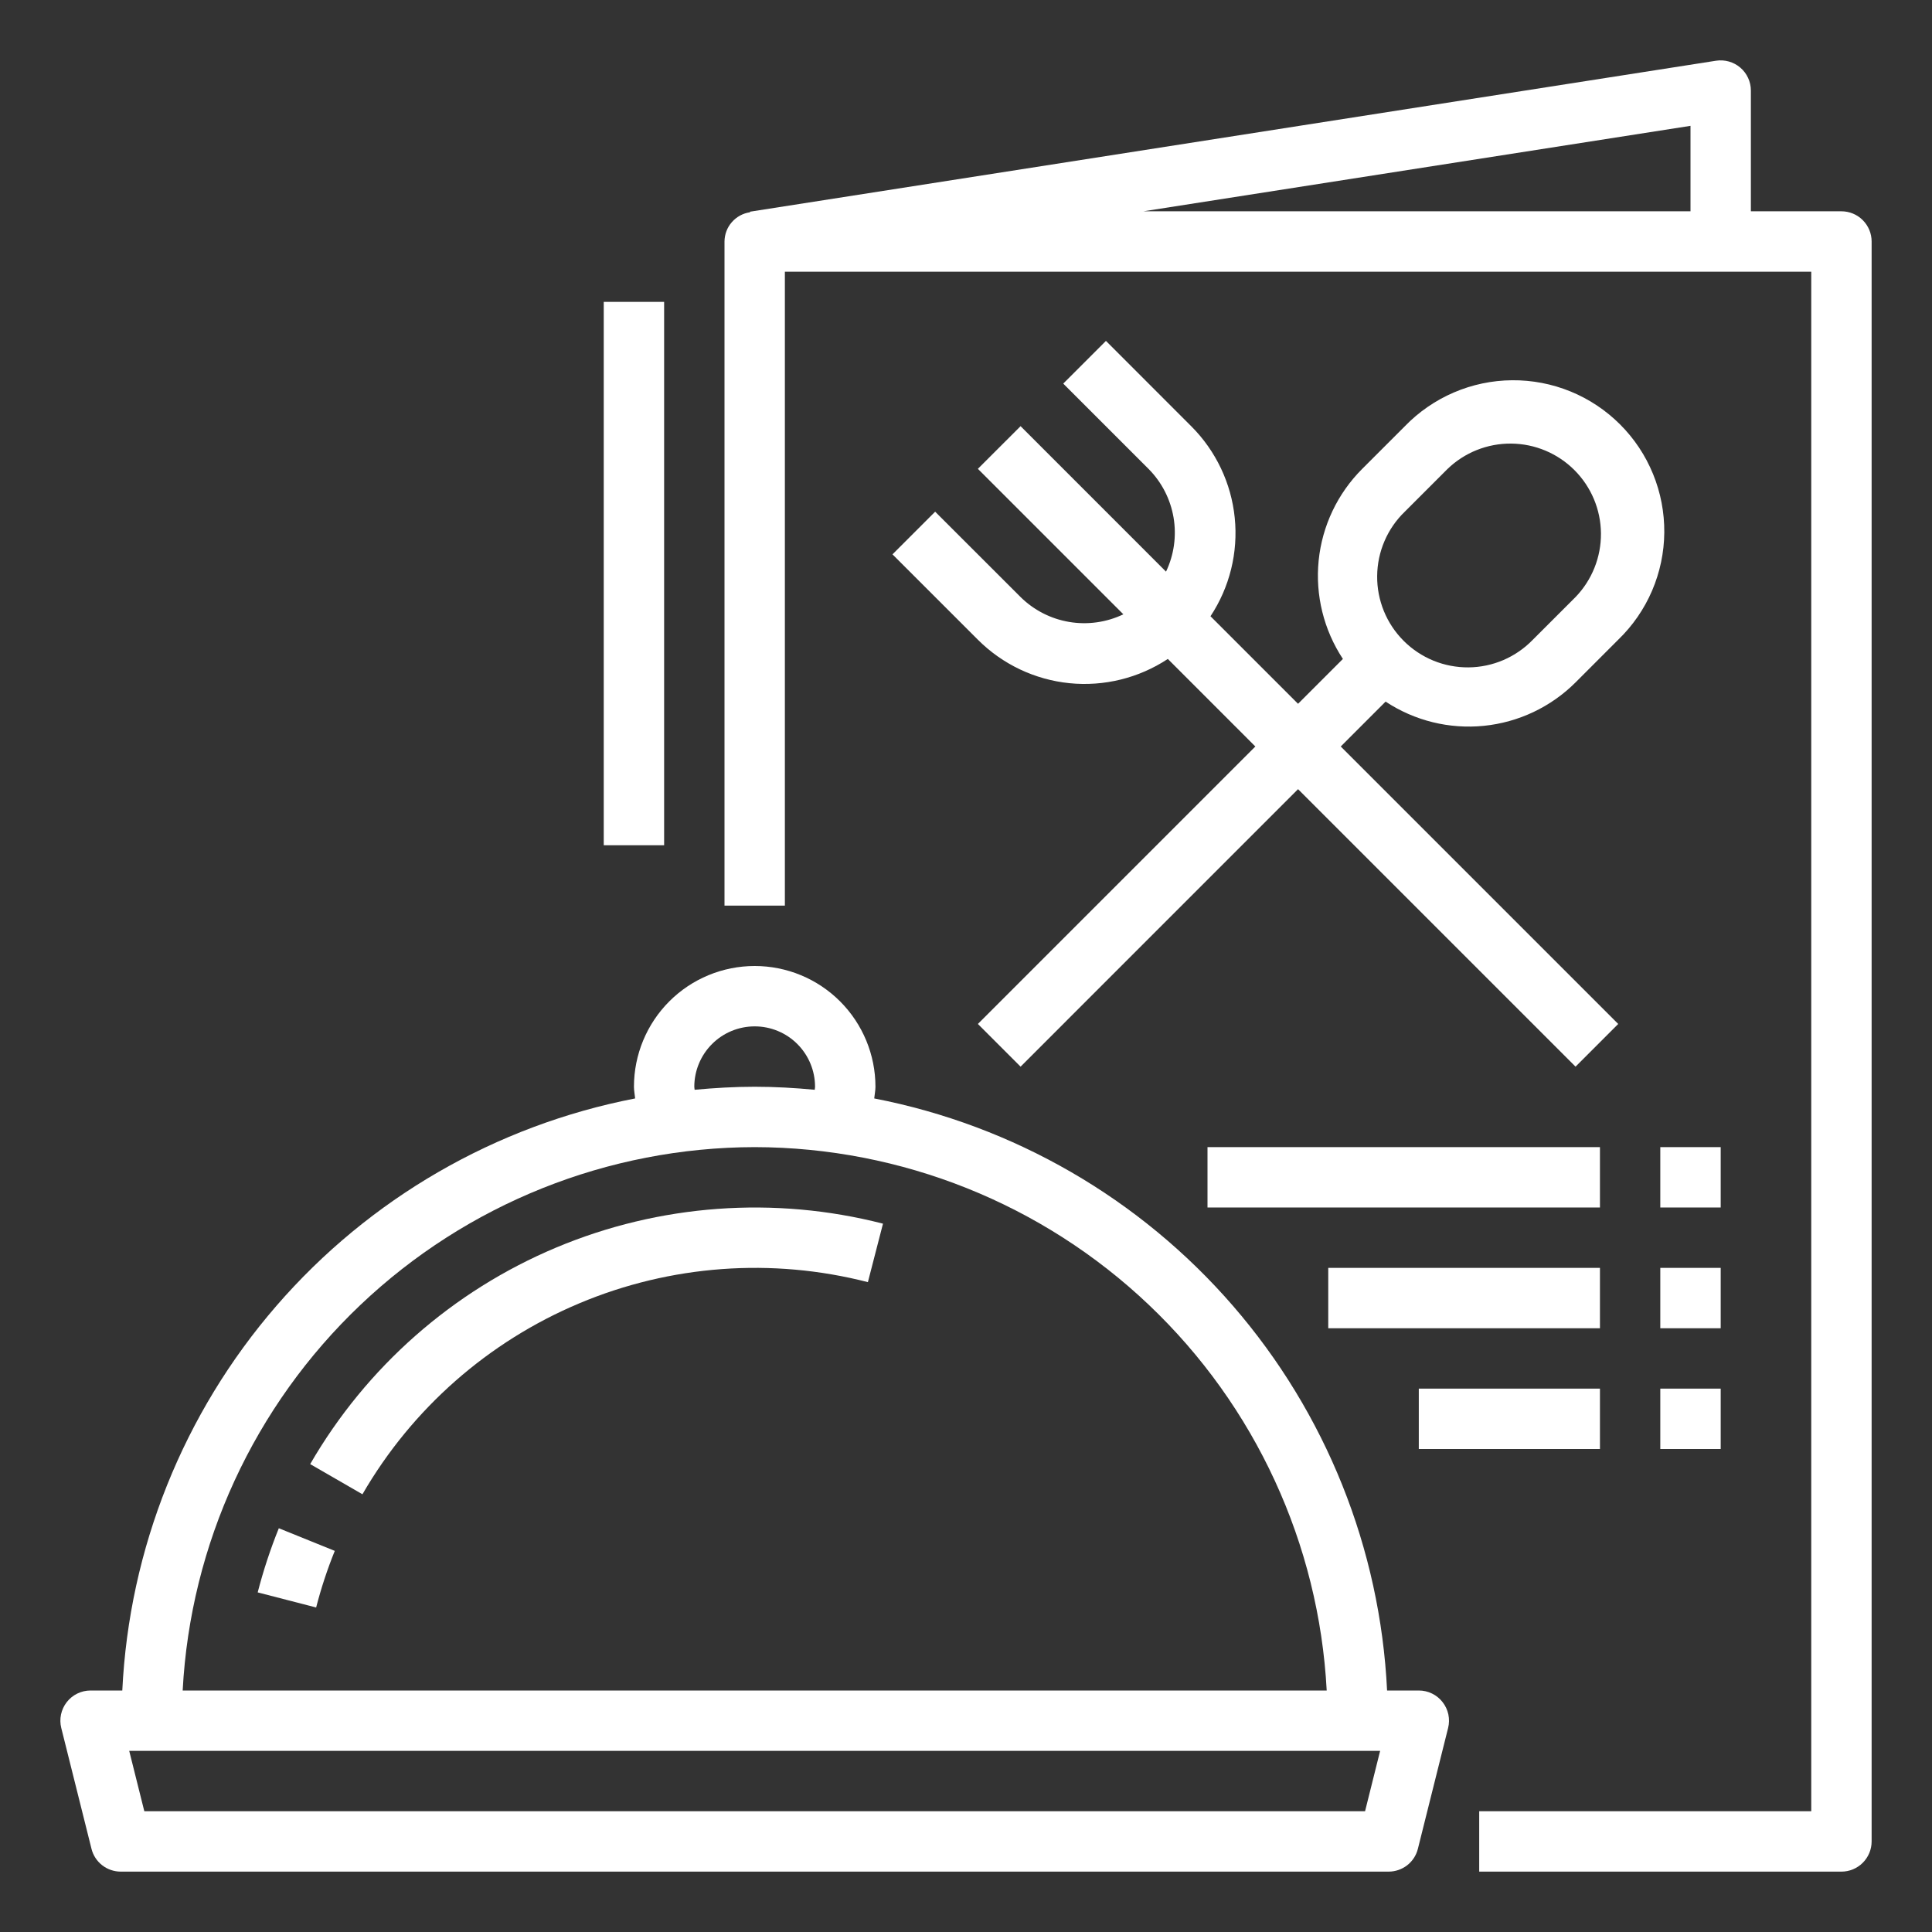
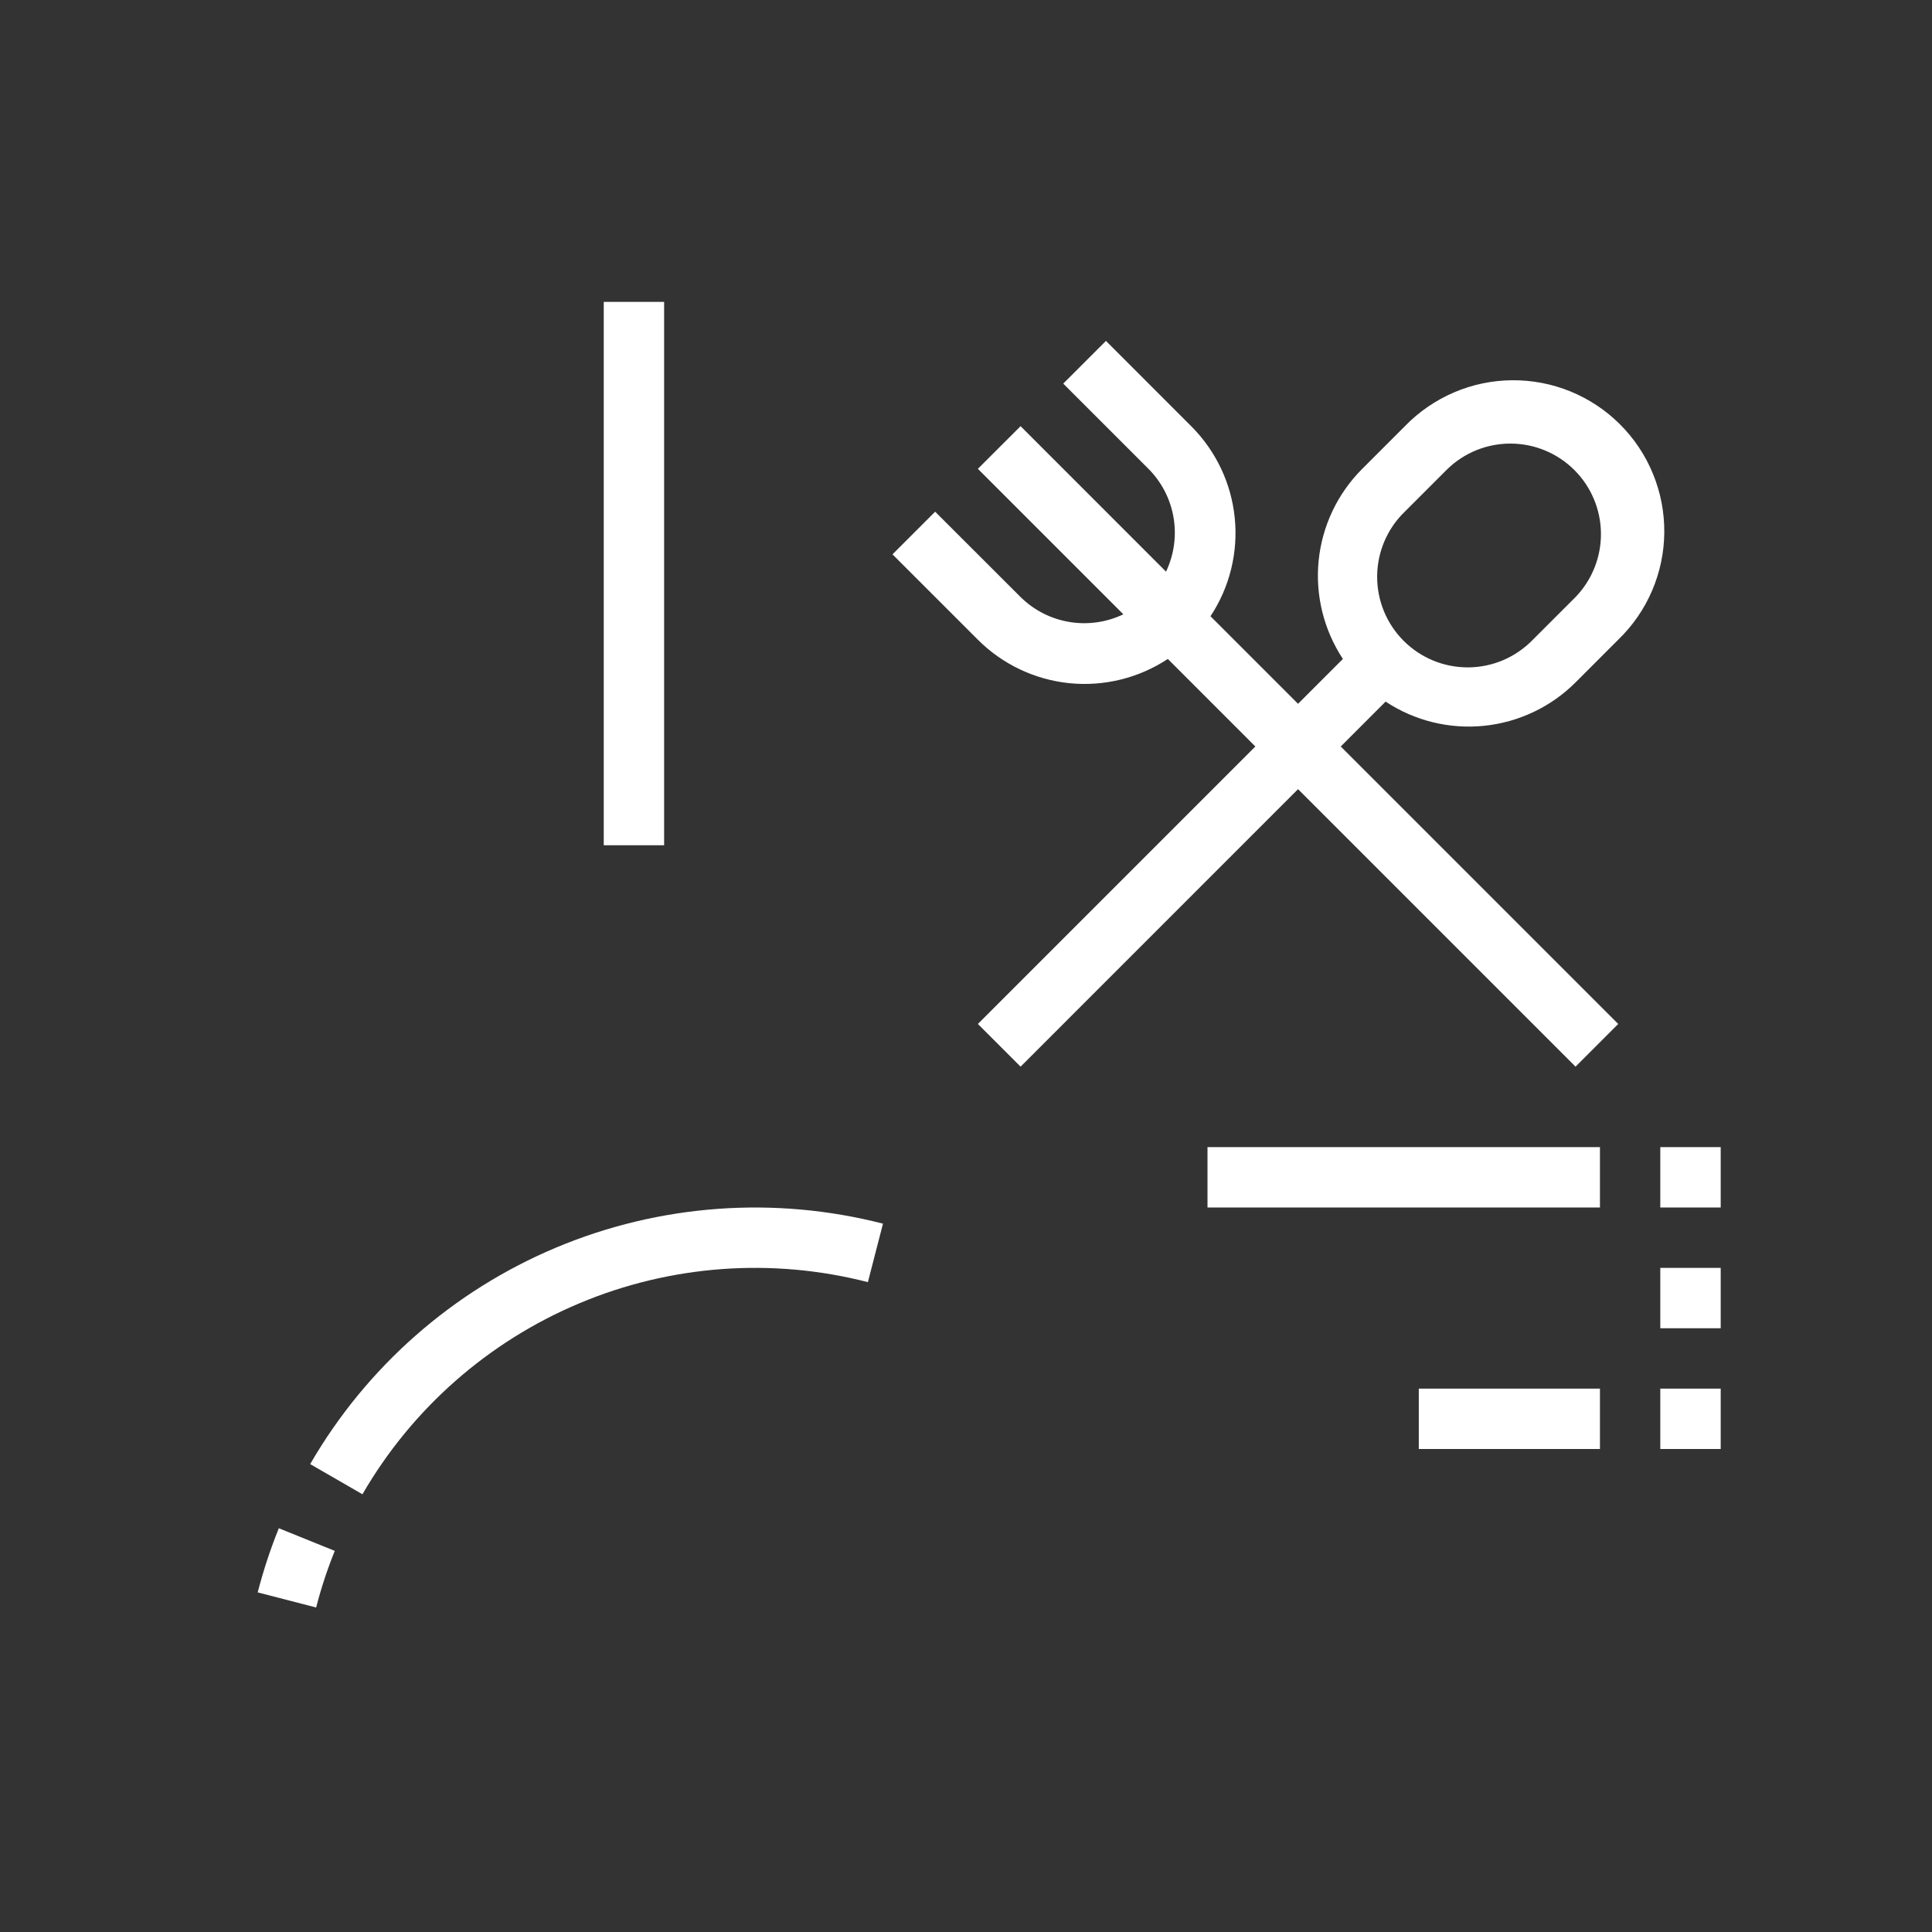
<svg xmlns="http://www.w3.org/2000/svg" width="60" height="60" viewBox="0 0 60 60" fill="none">
  <rect x="0" y="0" width="60" height="60" fill="#333333" stroke="none" />
-   <path d="M2.841 57.415C2.891 57.618 3.008 57.798 3.173 57.927C3.338 58.055 3.541 58.125 3.75 58.125H43.125C43.334 58.125 43.537 58.055 43.702 57.927C43.867 57.798 43.984 57.618 44.034 57.415L44.972 53.665C45.007 53.527 45.009 53.383 44.98 53.243C44.95 53.104 44.889 52.973 44.801 52.861C44.714 52.748 44.602 52.657 44.474 52.595C44.346 52.532 44.205 52.5 44.062 52.5H43.077C42.864 48.094 41.179 43.888 38.291 40.554C35.403 37.22 31.48 34.952 27.15 34.113C27.161 33.991 27.188 33.872 27.188 33.75C27.188 32.755 26.792 31.802 26.089 31.098C25.386 30.395 24.432 30 23.438 30C22.443 30 21.489 30.395 20.786 31.098C20.083 31.802 19.688 32.755 19.688 33.75C19.688 33.872 19.714 33.991 19.725 34.113C15.395 34.952 11.472 37.22 8.584 40.554C5.696 43.888 4.011 48.094 3.798 52.5H2.812C2.67 52.5 2.529 52.532 2.401 52.595C2.273 52.657 2.161 52.748 2.073 52.861C1.986 52.973 1.925 53.104 1.895 53.243C1.866 53.383 1.868 53.527 1.903 53.665L2.841 57.415ZM42.393 56.25H4.482L4.013 54.375H42.861L42.393 56.25ZM21.562 33.75C21.562 33.253 21.76 32.776 22.112 32.424C22.463 32.072 22.94 31.875 23.438 31.875C23.935 31.875 24.412 32.072 24.763 32.424C25.115 32.776 25.312 33.253 25.312 33.75C25.312 33.782 25.304 33.813 25.303 33.844C24.688 33.786 24.067 33.75 23.438 33.75C22.808 33.75 22.187 33.787 21.572 33.844C21.571 33.813 21.562 33.782 21.562 33.75ZM23.438 35.625C27.995 35.633 32.376 37.386 35.68 40.525C38.985 43.663 40.961 47.949 41.202 52.5H5.673C5.914 47.949 7.89 43.663 11.194 40.525C14.499 37.386 18.88 35.633 23.438 35.625Z" fill="white" />
  <path d="M9.633 45.469L11.256 46.406C12.795 43.746 15.163 41.663 17.997 40.473C20.831 39.283 23.976 39.053 26.953 39.818L27.422 38.002C24.048 37.136 20.484 37.396 17.272 38.744C14.06 40.092 11.377 42.454 9.633 45.469Z" fill="white" />
  <path d="M8.003 49.453L9.818 49.922C9.972 49.324 10.165 48.736 10.397 48.164L8.659 47.461C8.397 48.11 8.178 48.775 8.003 49.453Z" fill="white" />
-   <path d="M57.188 6.562H54.375V2.812C54.375 2.677 54.346 2.543 54.289 2.421C54.233 2.298 54.15 2.188 54.047 2.1C53.944 2.012 53.824 1.948 53.694 1.911C53.563 1.874 53.427 1.865 53.293 1.886L23.293 6.574V6.592C23.074 6.623 22.874 6.732 22.728 6.899C22.582 7.065 22.502 7.279 22.5 7.5V28.125H24.375V8.438H56.25V56.25H45.938V58.125H57.188C57.436 58.125 57.675 58.026 57.85 57.85C58.026 57.675 58.125 57.436 58.125 57.188V7.5C58.125 7.251 58.026 7.013 57.85 6.837C57.675 6.661 57.436 6.562 57.188 6.562ZM52.5 6.562H35.51L52.5 3.908V6.562Z" fill="white" />
  <path d="M31.695 18.542L29.042 15.891L27.717 17.216L30.369 19.867C31.133 20.631 32.137 21.108 33.212 21.217C34.287 21.325 35.366 21.059 36.268 20.464L38.986 23.183L30.369 31.8L31.695 33.126L40.312 24.508L48.93 33.126L50.255 31.8L41.638 23.183L43.031 21.789C43.932 22.384 45.012 22.65 46.086 22.541C47.161 22.432 48.165 21.956 48.93 21.193L50.255 19.867C50.703 19.435 51.06 18.918 51.306 18.346C51.551 17.774 51.681 17.159 51.686 16.537C51.691 15.914 51.573 15.297 51.337 14.721C51.102 14.145 50.754 13.621 50.313 13.181C49.873 12.741 49.35 12.393 48.774 12.157C48.198 11.922 47.58 11.803 46.958 11.809C46.336 11.814 45.721 11.943 45.149 12.189C44.577 12.435 44.059 12.792 43.627 13.239L42.301 14.565C41.538 15.329 41.061 16.333 40.952 17.408C40.844 18.483 41.11 19.562 41.705 20.464L40.312 21.857L37.593 19.138C38.189 18.237 38.455 17.157 38.346 16.082C38.238 15.008 37.761 14.003 36.997 13.239L34.346 10.587L33.02 11.913L35.672 14.565C36.079 14.976 36.349 15.503 36.446 16.073C36.542 16.644 36.461 17.23 36.212 17.753L31.695 13.235L30.369 14.56L34.887 19.078C34.364 19.328 33.777 19.411 33.206 19.315C32.635 19.219 32.107 18.949 31.695 18.542ZM43.627 15.891L44.953 14.565C45.483 14.053 46.194 13.769 46.931 13.776C47.669 13.782 48.374 14.078 48.895 14.599C49.417 15.121 49.713 15.826 49.719 16.564C49.725 17.301 49.442 18.011 48.93 18.542L47.604 19.867C47.344 20.136 47.034 20.35 46.691 20.498C46.348 20.645 45.979 20.723 45.605 20.726C45.232 20.729 44.862 20.658 44.516 20.517C44.17 20.375 43.856 20.166 43.592 19.902C43.328 19.638 43.119 19.324 42.978 18.979C42.837 18.633 42.765 18.263 42.769 17.889C42.772 17.516 42.849 17.147 42.997 16.803C43.144 16.46 43.358 16.15 43.627 15.891Z" fill="white" />
  <path d="M51.562 35.625H53.438V37.5H51.562V35.625Z" fill="white" />
  <path d="M51.562 39.375H53.438V41.25H51.562V39.375Z" fill="white" />
  <path d="M51.562 43.125H53.438V45H51.562V43.125Z" fill="white" />
  <path d="M37.5 35.625H49.688V37.5H37.5V35.625Z" fill="white" />
-   <path d="M41.25 39.375H49.688V41.25H41.25V39.375Z" fill="white" />
  <path d="M44.062 43.125H49.688V45H44.062V43.125Z" fill="white" />
  <path d="M18.75 9.375H20.625V26.25H18.75V9.375Z" fill="white" />
</svg>